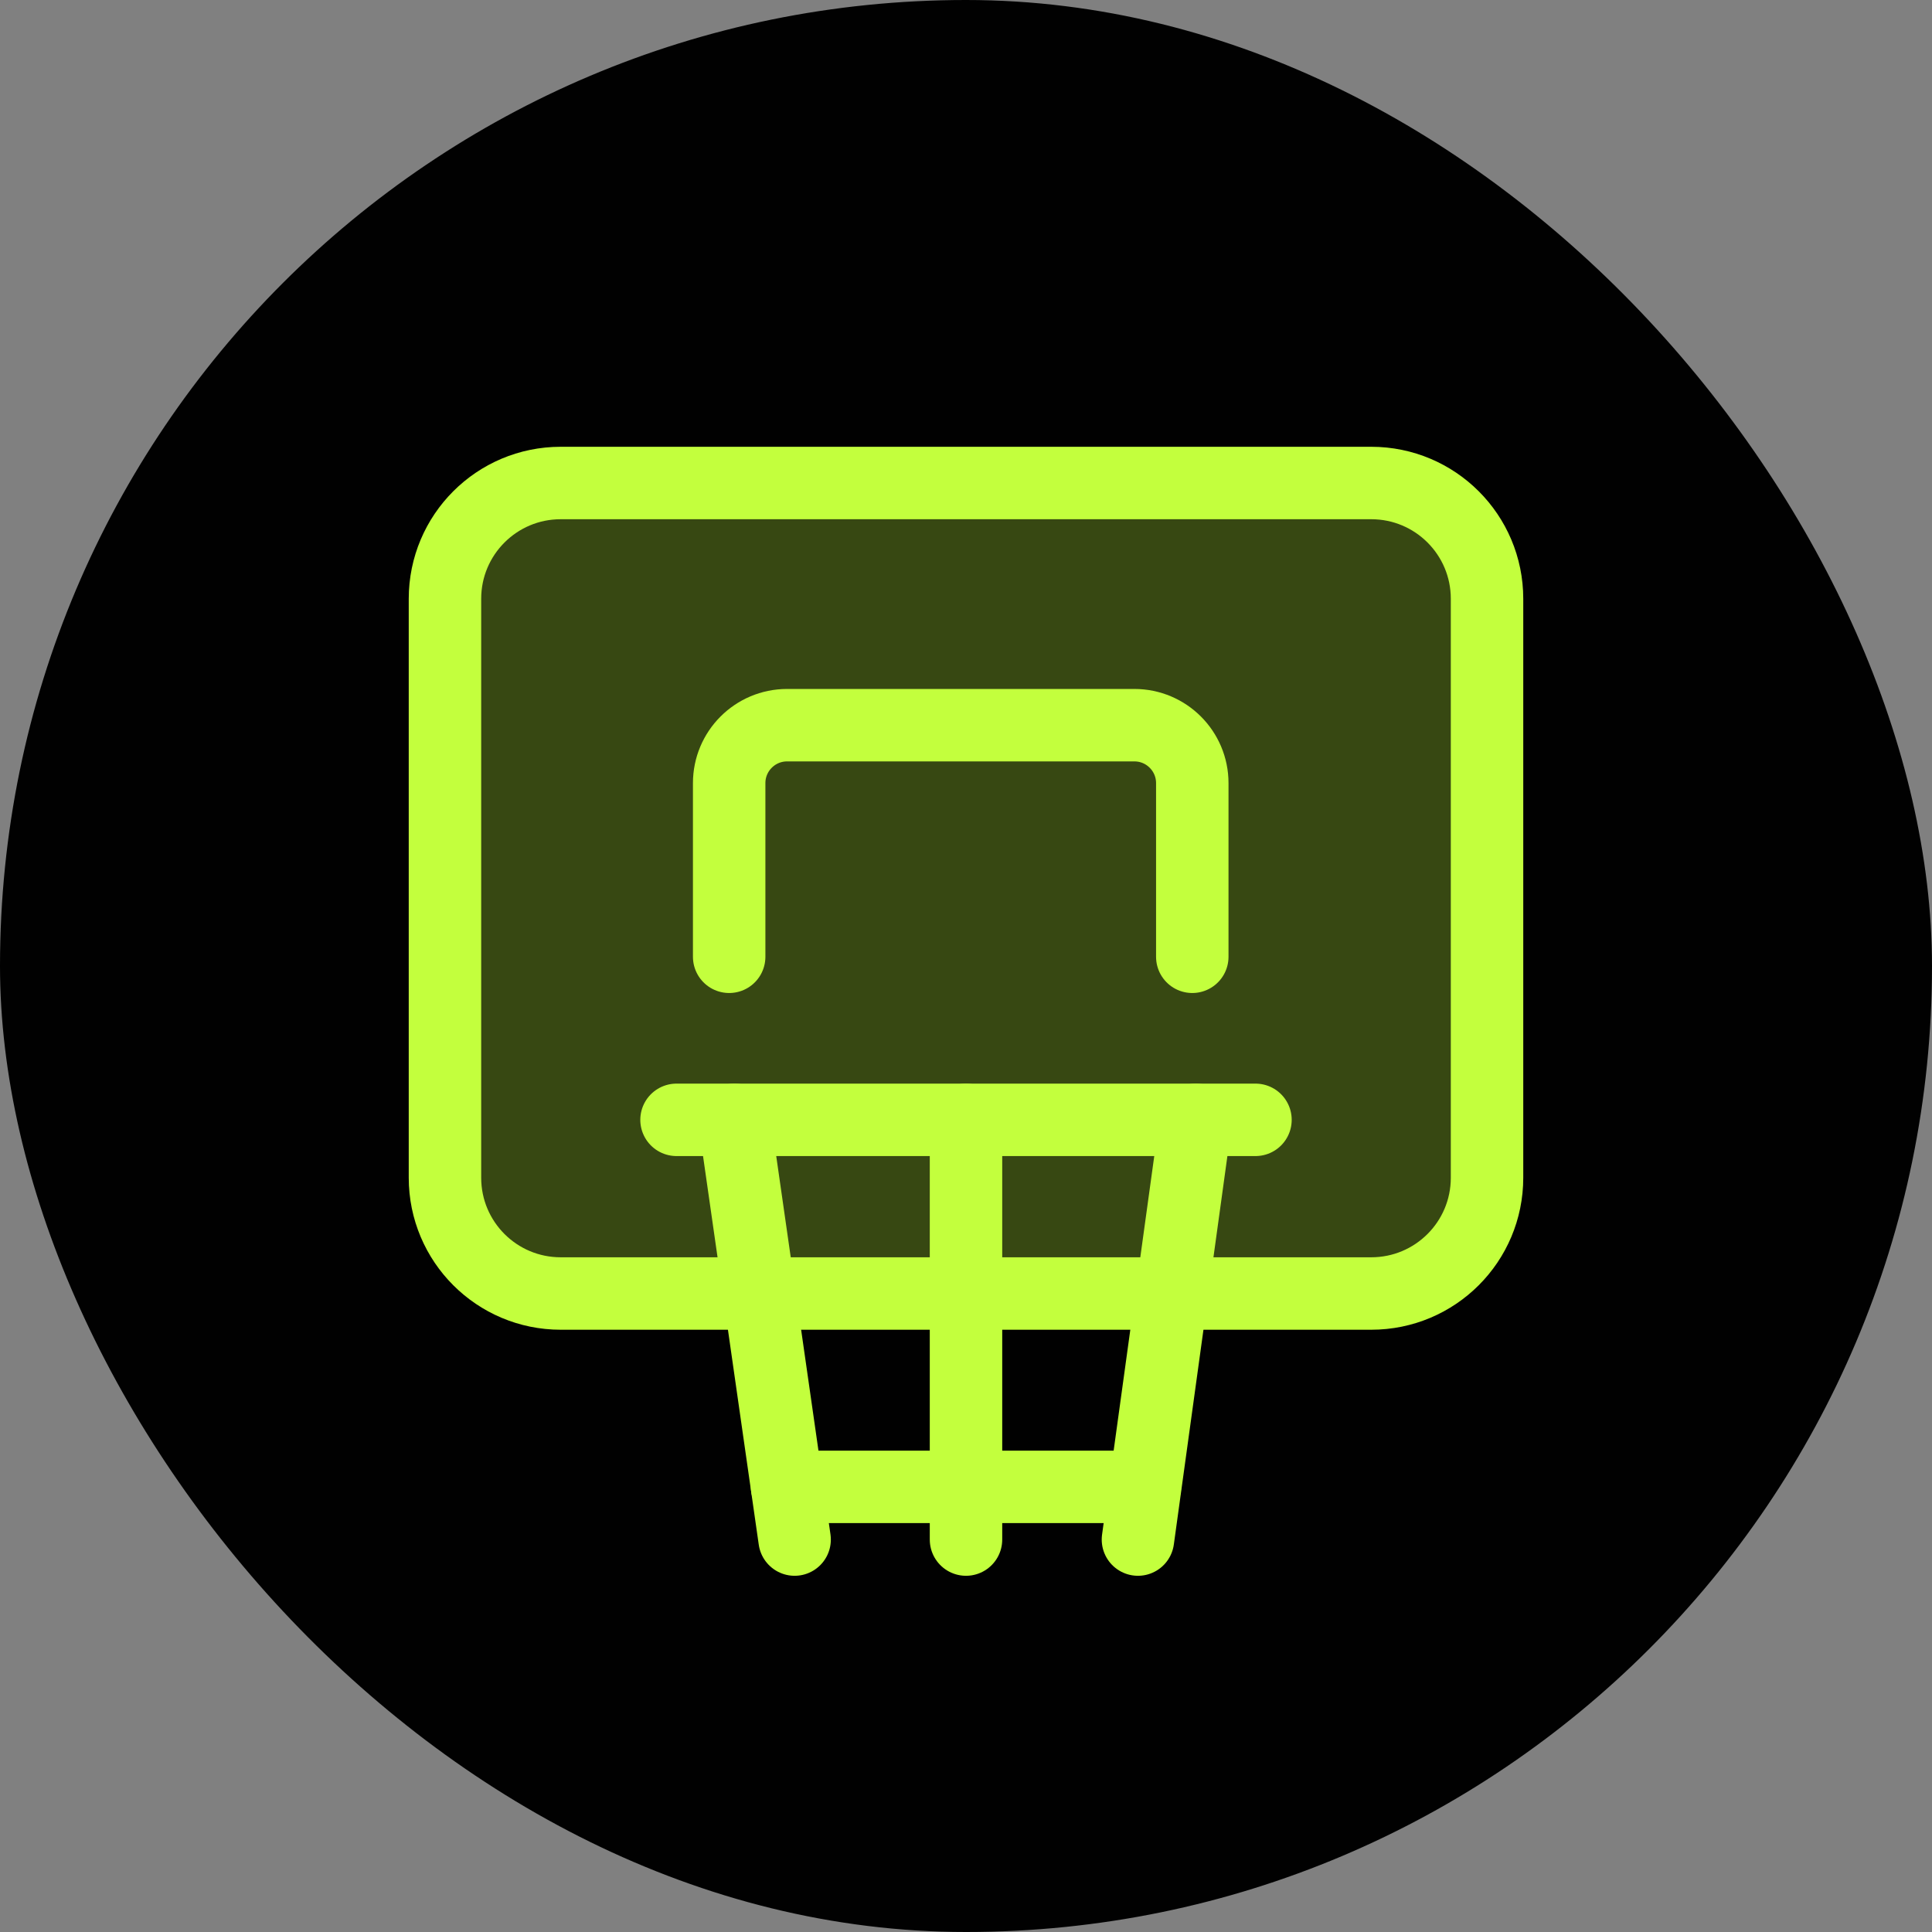
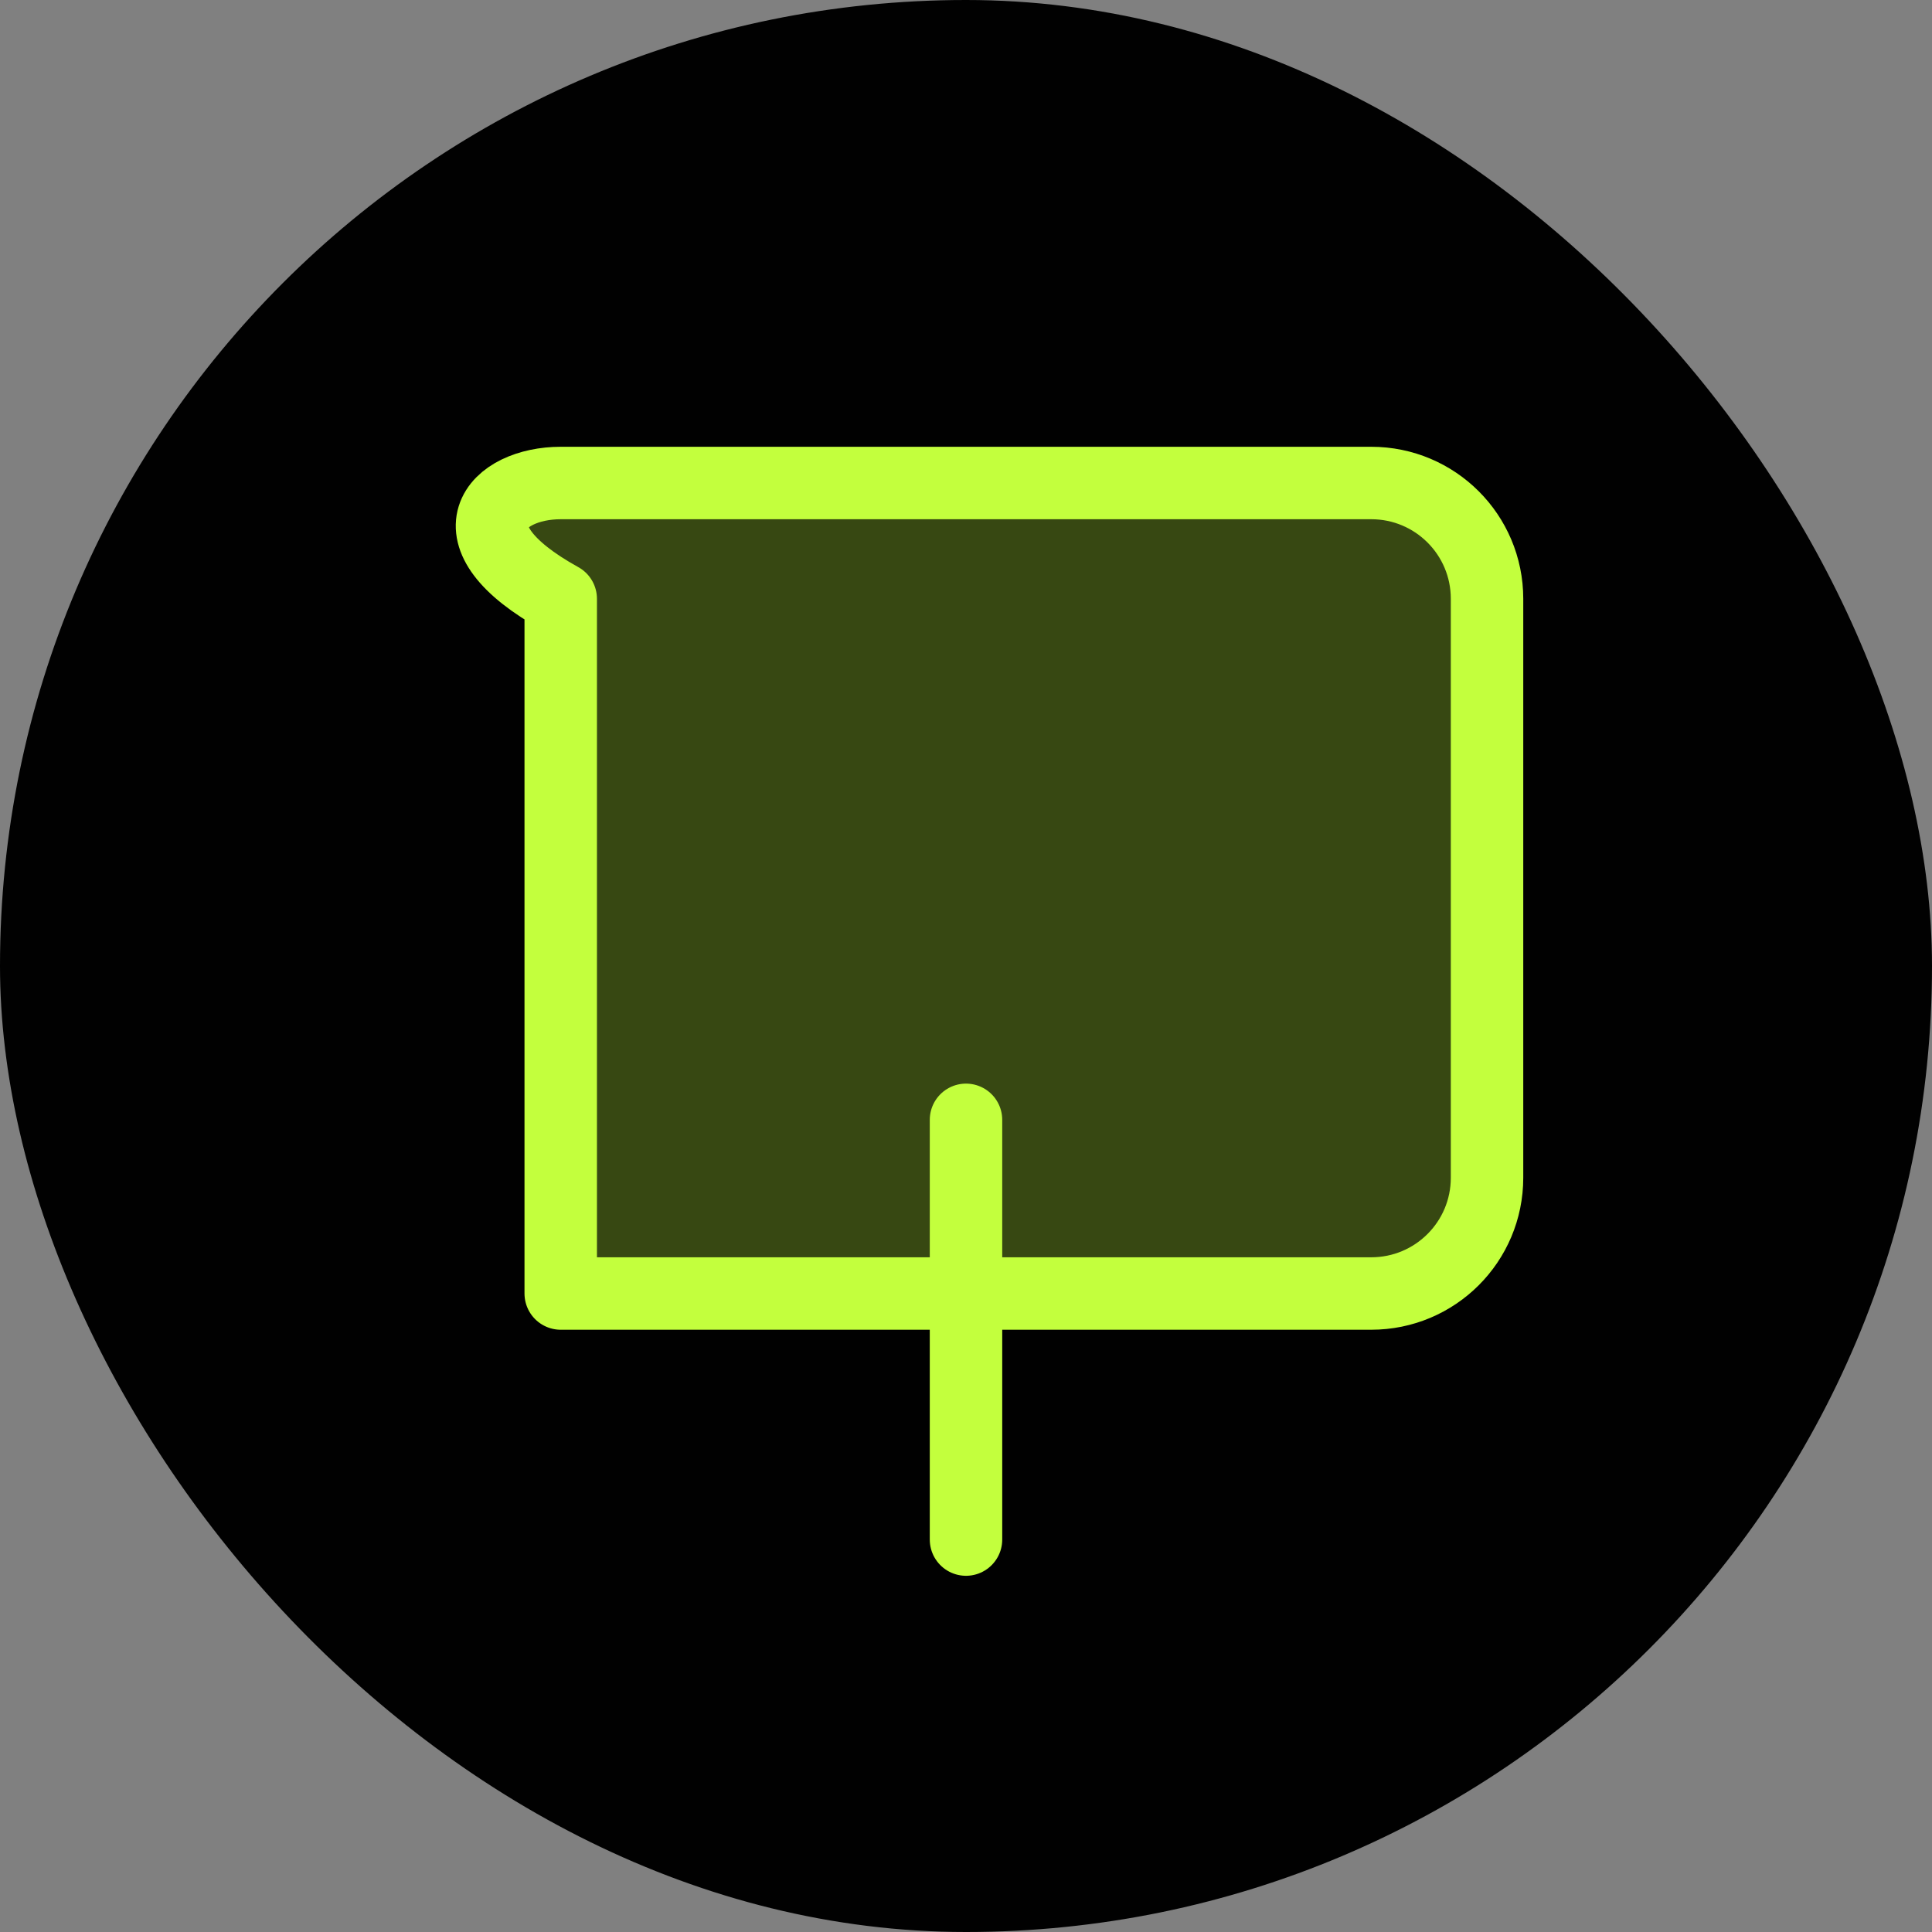
<svg xmlns="http://www.w3.org/2000/svg" width="48" height="48" viewBox="0 0 48 48" fill="none">
  <rect x="0" y="0" width="48" height="48" fill="#808080" stroke="none" />
  <rect width="48" height="48" rx="24" fill="#010101" />
-   <path d="M16.808 27.822H31.192" stroke="#C3FF3D" stroke-width="1.8" stroke-linecap="round" stroke-linejoin="round" />
  <path d="M24 27.822V38.25" stroke="#C3FF3D" stroke-width="1.8" stroke-linecap="round" stroke-linejoin="round" />
-   <path d="M29.622 23.771V19.456C29.622 18.662 28.978 18.017 28.184 18.017H19.554C18.76 18.017 18.116 18.662 18.116 19.456V23.771" stroke="#C3FF3D" stroke-width="1.8" stroke-linecap="round" stroke-linejoin="round" />
-   <path fill-rule="evenodd" clip-rule="evenodd" d="M34.068 32.137H13.931C12.342 32.137 11.055 30.85 11.055 29.26V14.877C11.055 13.287 12.342 12 13.931 12H34.068C35.658 12 36.945 13.287 36.945 14.877V29.26C36.945 30.85 35.658 32.137 34.068 32.137Z" fill="#C3FF3D" fill-opacity="0.28" stroke="#C3FF3D" stroke-width="1.8" stroke-linecap="round" stroke-linejoin="round" />
-   <path d="M18.247 27.822L19.742 38.25" stroke="#C3FF3D" stroke-width="1.8" stroke-linecap="round" stroke-linejoin="round" />
-   <path d="M29.71 27.822L28.272 38.25" stroke="#C3FF3D" stroke-width="1.8" stroke-linecap="round" stroke-linejoin="round" />
-   <path d="M28.444 36.941H19.555" stroke="#C3FF3D" stroke-width="1.8" stroke-linecap="round" stroke-linejoin="round" />
+   <path fill-rule="evenodd" clip-rule="evenodd" d="M34.068 32.137H13.931V14.877C11.055 13.287 12.342 12 13.931 12H34.068C35.658 12 36.945 13.287 36.945 14.877V29.26C36.945 30.85 35.658 32.137 34.068 32.137Z" fill="#C3FF3D" fill-opacity="0.28" stroke="#C3FF3D" stroke-width="1.8" stroke-linecap="round" stroke-linejoin="round" />
</svg>